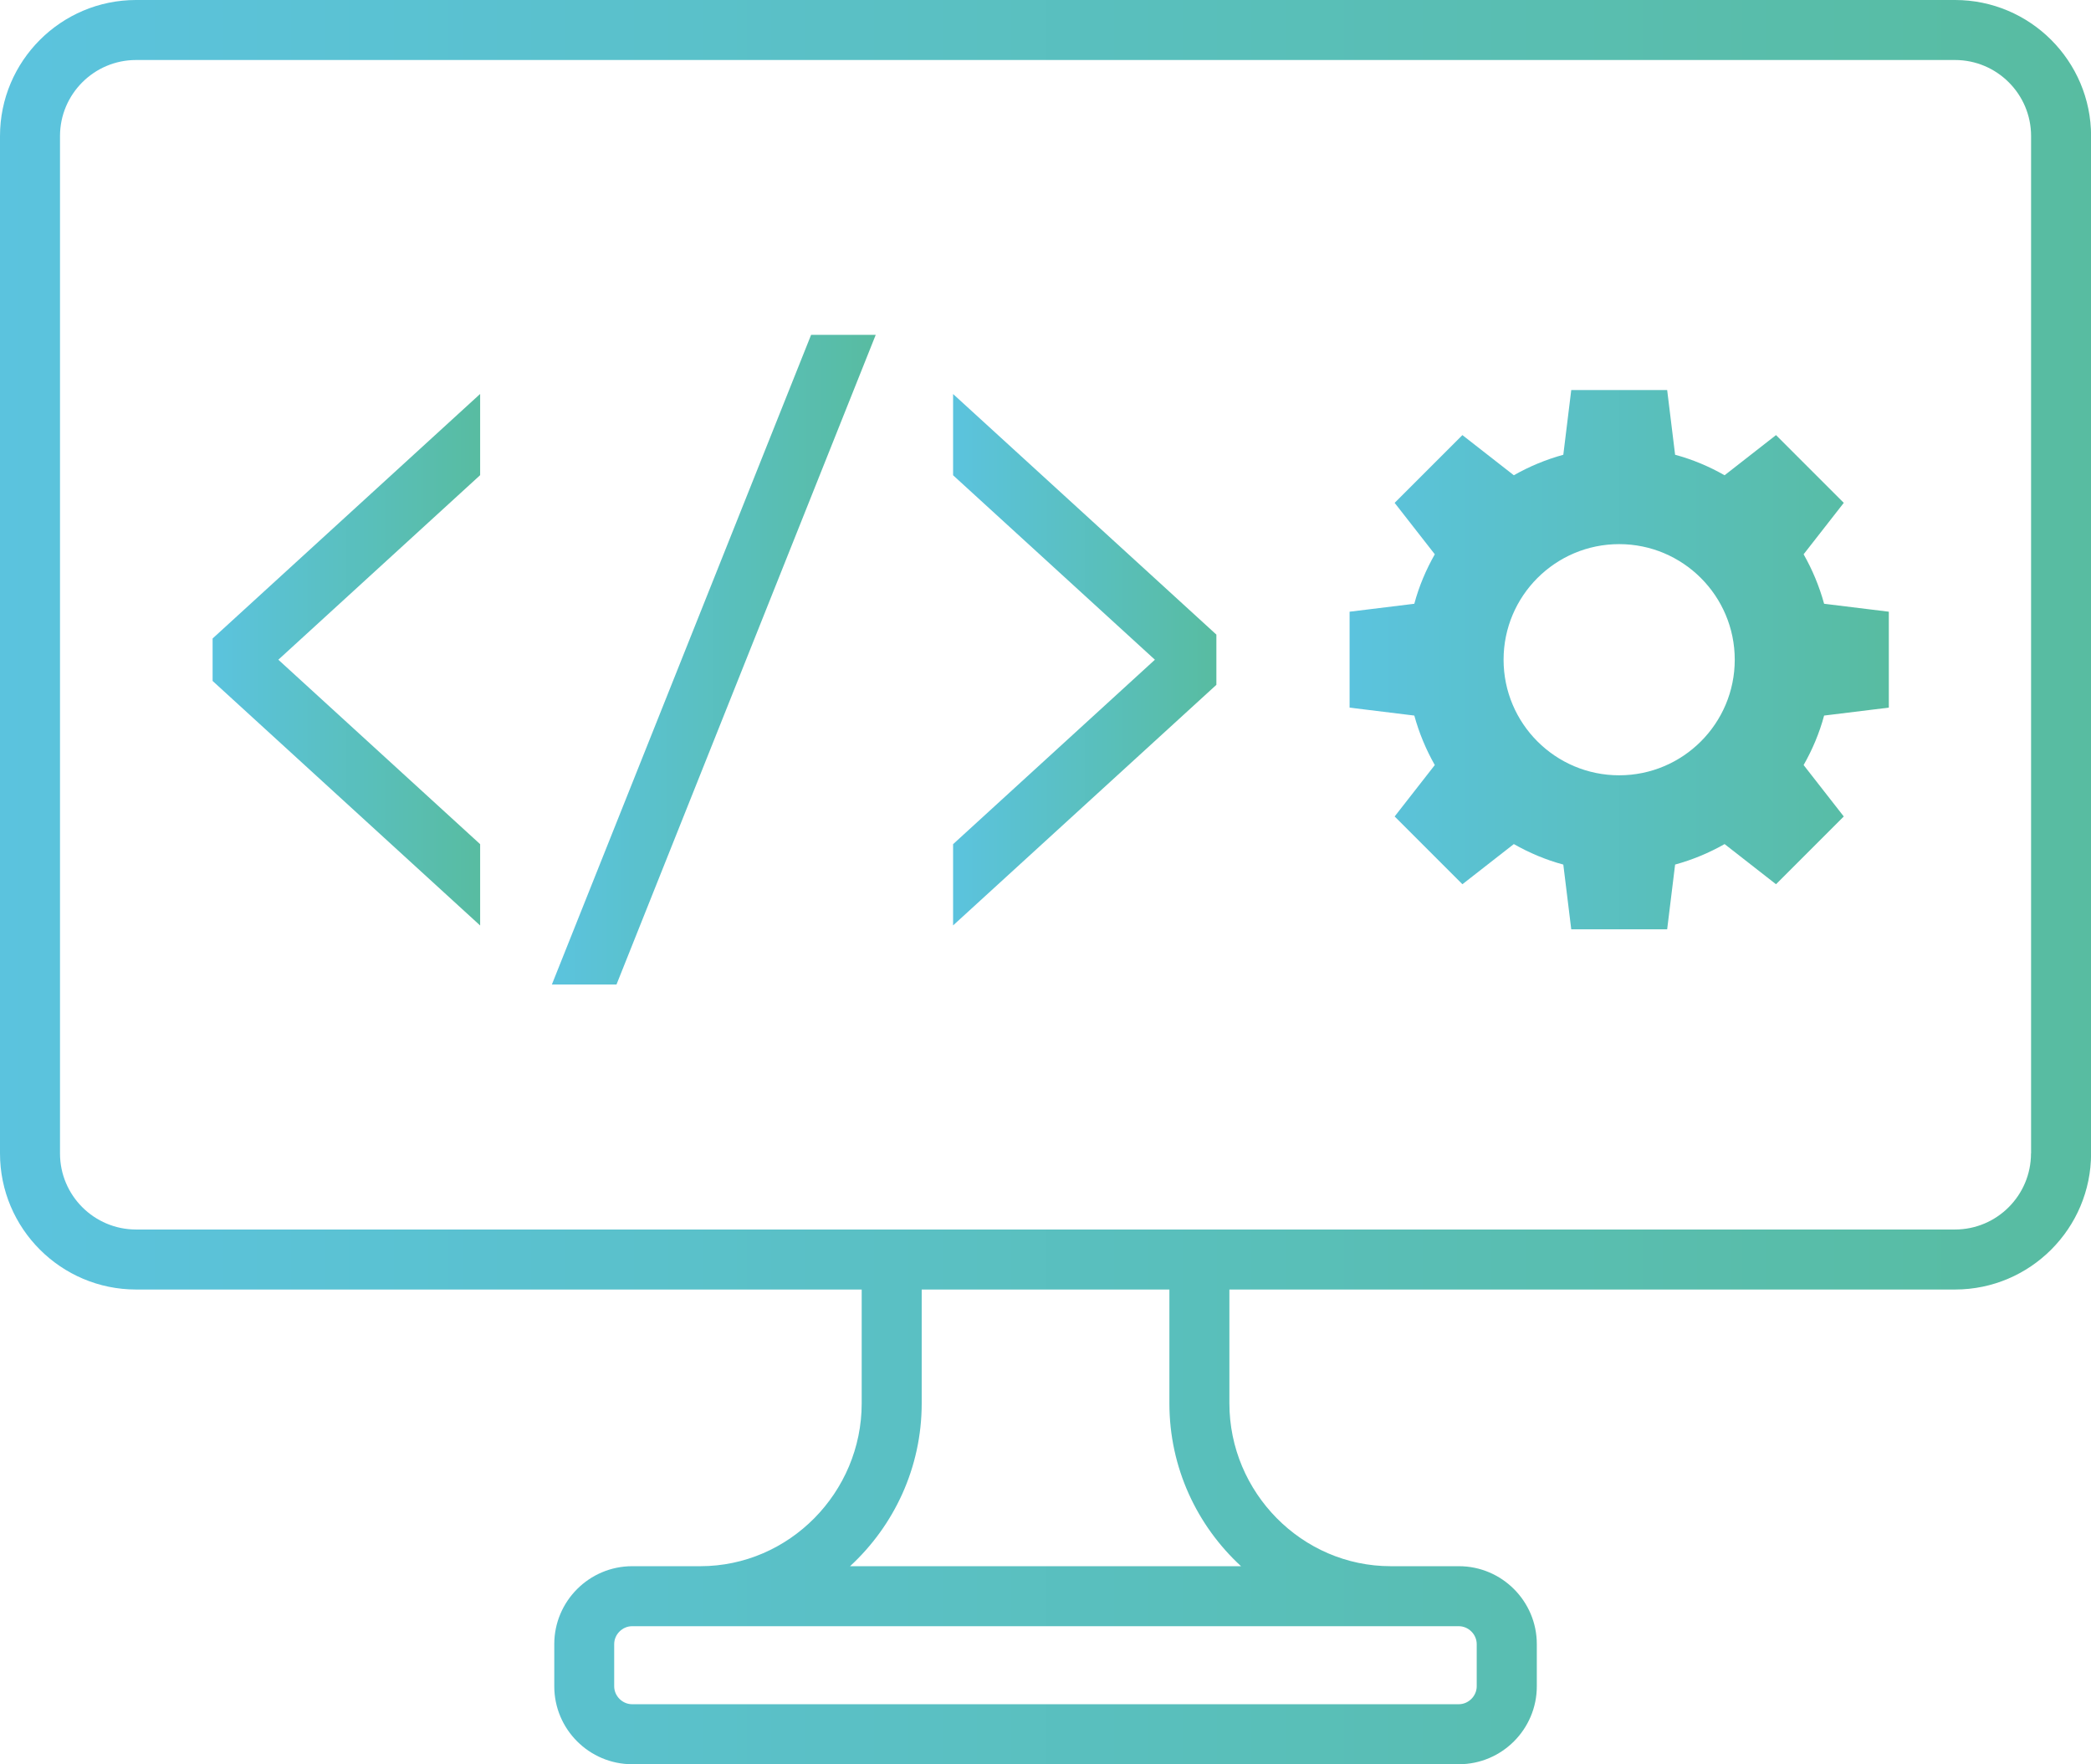
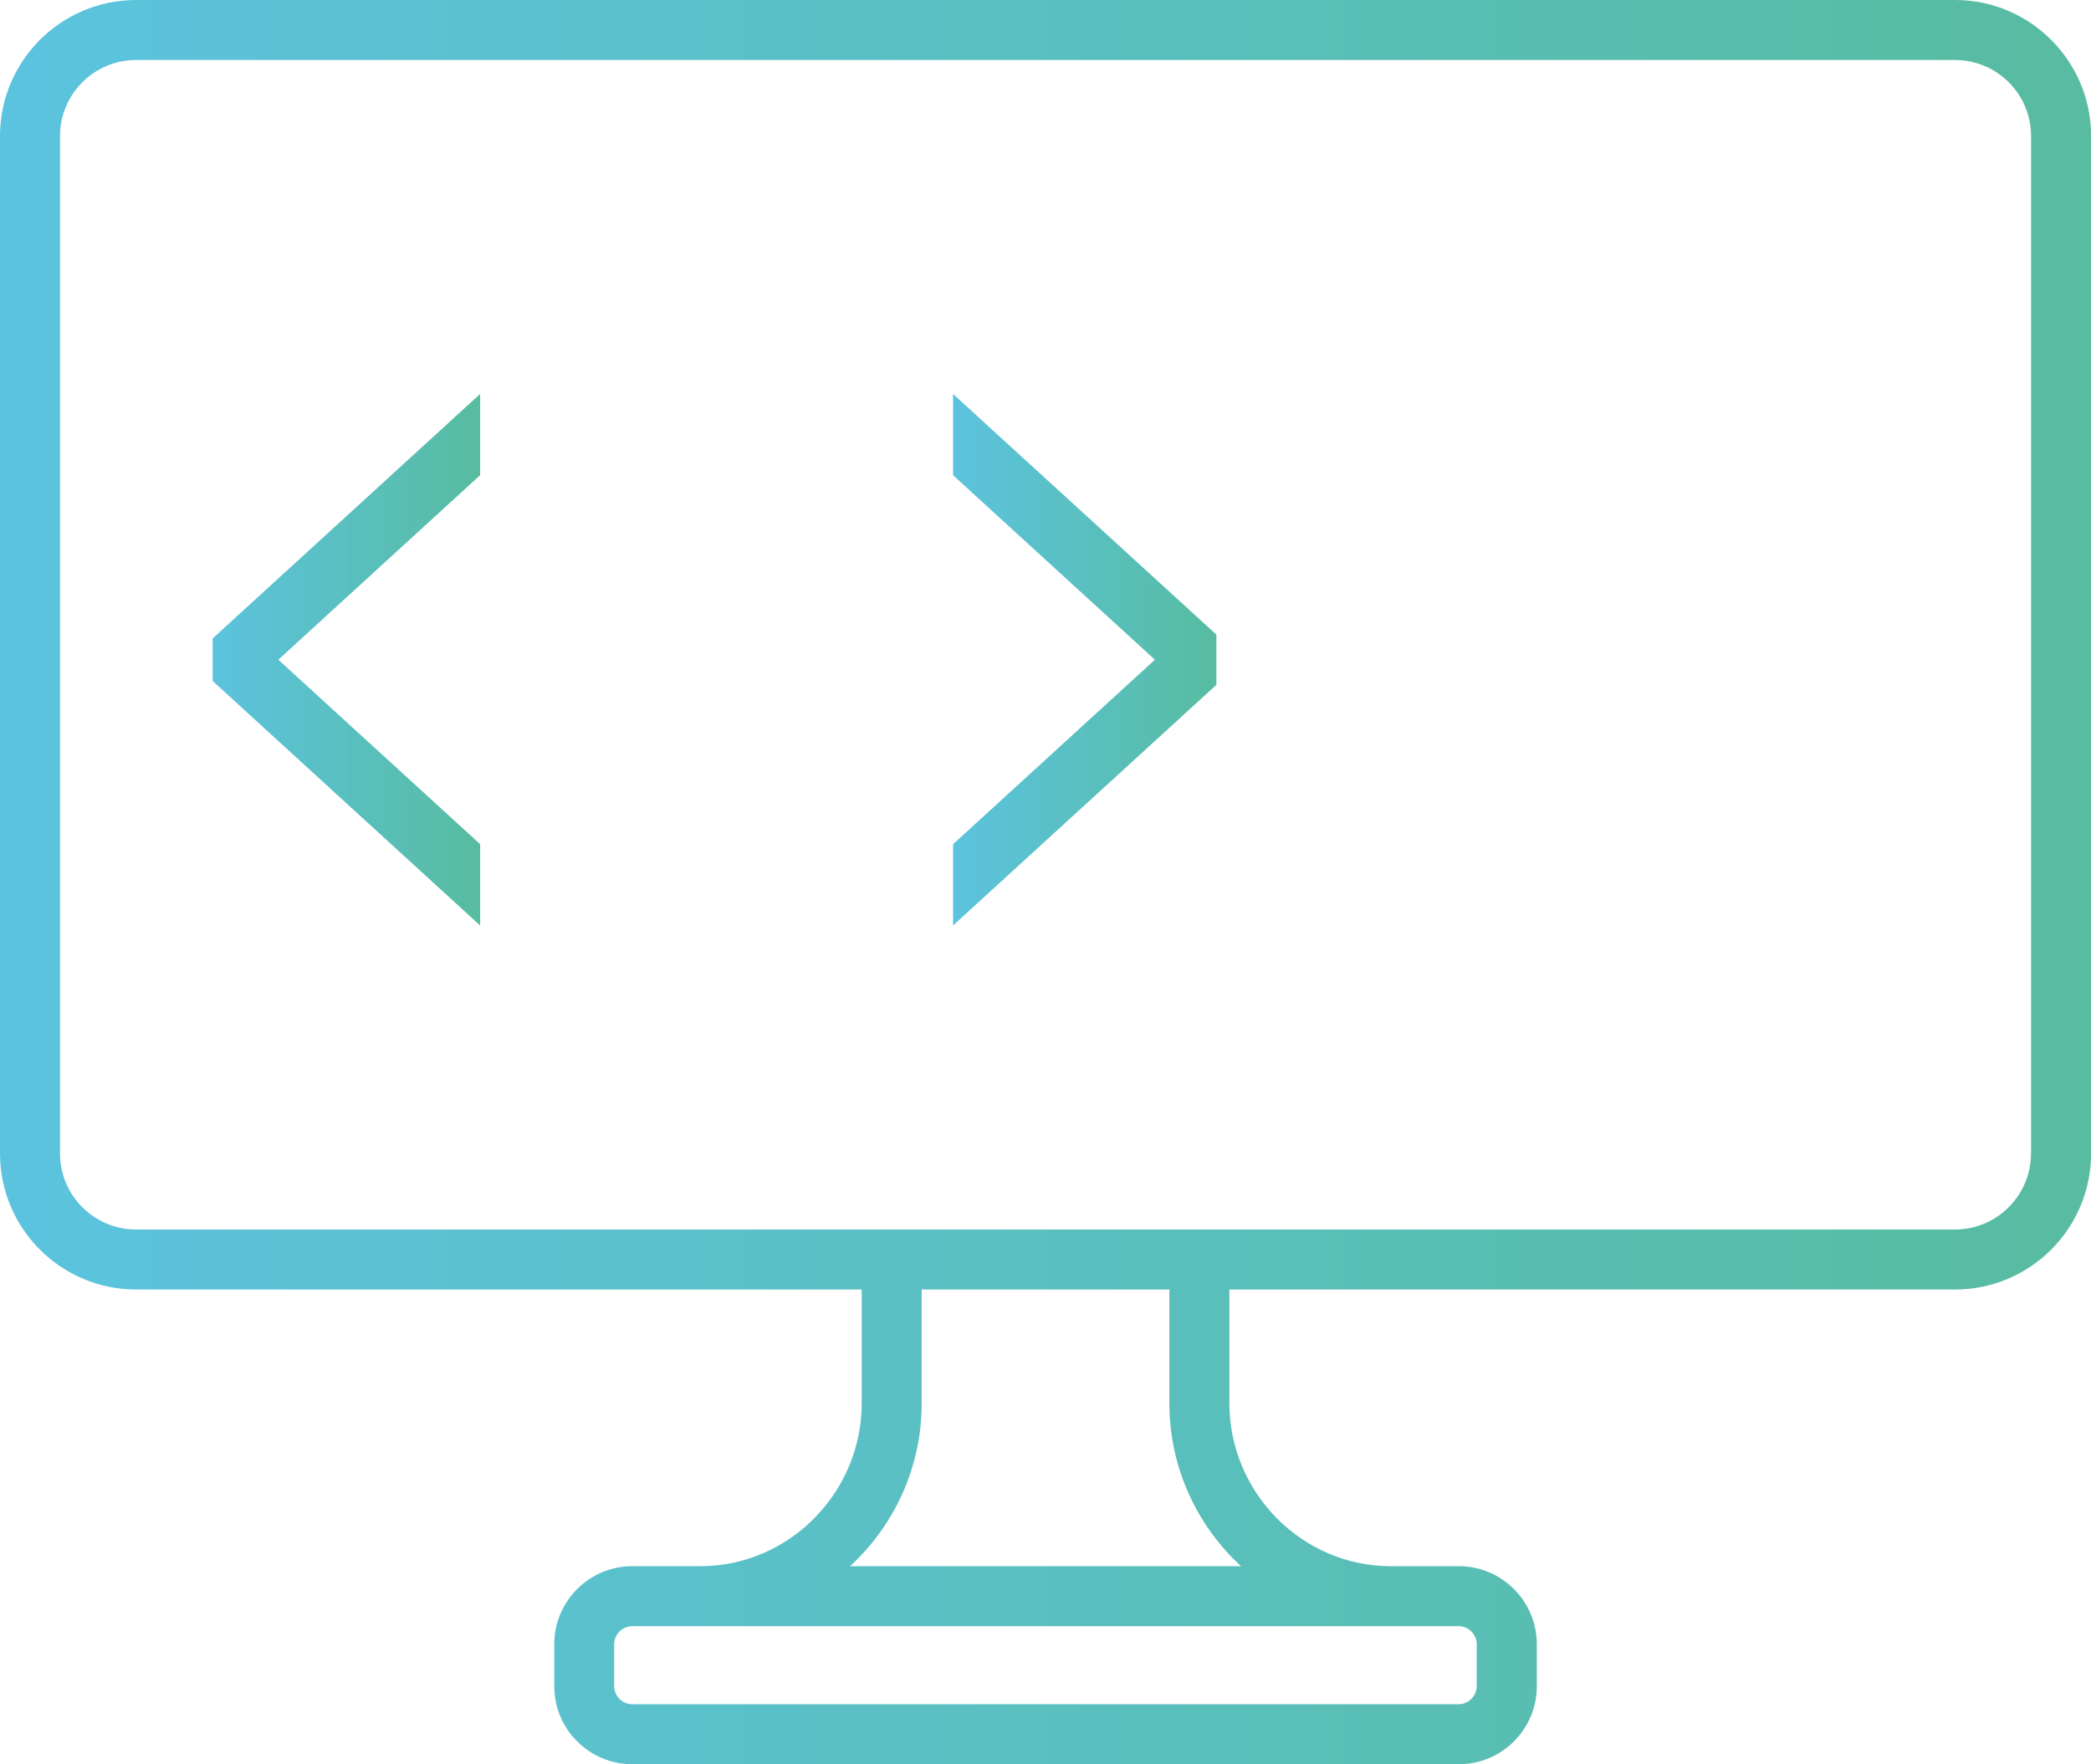
<svg xmlns="http://www.w3.org/2000/svg" xmlns:xlink="http://www.w3.org/1999/xlink" id="_レイヤー_2" data-name="レイヤー_2" viewBox="0 0 226.5 191.09">
  <defs>
    <style>
      .cls-1 {
        fill: url(#_名称未設定グラデーション_9-3);
      }

      .cls-2 {
        fill: url(#_名称未設定グラデーション_9-4);
      }

      .cls-3 {
        fill: url(#_名称未設定グラデーション_9-5);
      }

      .cls-4 {
        fill: url(#_名称未設定グラデーション_9-2);
      }

      .cls-5 {
        fill: url(#_名称未設定グラデーション_9);
      }
    </style>
    <linearGradient id="_名称未設定グラデーション_9" data-name="名称未設定グラデーション 9" x1="59.78" y1="71.46" x2="94.86" y2="71.46" gradientUnits="userSpaceOnUse">
      <stop offset="0" stop-color="#5bc3de" />
      <stop offset="1" stop-color="#58bca1" />
    </linearGradient>
    <linearGradient id="_名称未設定グラデーション_9-2" data-name="名称未設定グラデーション 9" x1="23.03" y1="71.46" x2="52.01" y2="71.46" xlink:href="#_名称未設定グラデーション_9" />
    <linearGradient id="_名称未設定グラデーション_9-3" data-name="名称未設定グラデーション 9" x1="103.24" y1="71.46" x2="131.76" y2="71.46" xlink:href="#_名称未設定グラデーション_9" />
    <linearGradient id="_名称未設定グラデーション_9-4" data-name="名称未設定グラデーション 9" x1="146.18" x2="204.6" xlink:href="#_名称未設定グラデーション_9" />
    <linearGradient id="_名称未設定グラデーション_9-5" data-name="名称未設定グラデーション 9" x1="0" y1="95.55" x2="226.5" y2="95.55" xlink:href="#_名称未設定グラデーション_9" />
  </defs>
  <g id="_レイヤー_1-2" data-name="レイヤー_1">
    <g>
-       <polygon class="cls-5" points="59.78 106.64 66.78 106.64 94.86 36.27 87.86 36.27 59.78 106.64" />
      <polygon class="cls-4" points="23.03 73.76 52.01 100.25 52.01 91.44 30.15 71.46 52.01 51.47 52.01 42.67 23.03 69.16 23.03 73.76" />
      <polygon class="cls-1" points="103.24 51.48 125.1 71.46 103.24 91.44 103.24 100.24 131.76 74.18 131.76 68.74 103.24 42.68 103.24 51.48" />
-       <path class="cls-2" d="M195.37,60.04l4.35-5.57-7.34-7.34-5.57,4.35c-1.67-.95-3.46-1.71-5.36-2.22l-.86-7.01h-10.39l-.86,7.01c-1.89.52-3.69,1.27-5.36,2.22l-5.57-4.35-7.34,7.34,4.35,5.57c-.95,1.67-1.71,3.46-2.22,5.36l-7.01.86v10.39l7.01.86c.52,1.89,1.27,3.69,2.22,5.36l-4.35,5.57,7.34,7.34,5.57-4.35c1.67.95,3.46,1.71,5.36,2.22l.86,7.01h10.39l.86-7.01c1.89-.52,3.69-1.27,5.36-2.22l5.57,4.35,7.34-7.34-4.35-5.57c.95-1.67,1.71-3.46,2.22-5.36l7.01-.86v-10.39l-7.01-.86c-.52-1.89-1.27-3.69-2.22-5.36ZM175.39,83.98c-6.91,0-12.52-5.61-12.52-12.52s5.61-12.52,12.52-12.52,12.52,5.61,12.52,12.52-5.61,12.52-12.52,12.52Z" />
      <path class="cls-3" d="M211.76,0H14.74C6.61,0,0,6.61,0,14.74v110.2c0,8.13,6.61,14.74,14.74,14.74h78.6v12.33c0,9.64-7.84,17.64-17.48,17.64h-7.38c-4.65,0-8.44,3.79-8.44,8.44v4.57c0,4.65,3.79,8.44,8.44,8.44h89.55c4.65,0,8.44-3.79,8.44-8.44v-4.57c0-4.65-3.79-8.44-8.44-8.44h-7.38c-9.64,0-17.48-8-17.48-17.64v-12.33h78.6c8.13,0,14.74-6.61,14.74-14.74V14.74c0-8.13-6.61-14.74-14.74-14.74ZM159.96,178.09v4.57c0,1.05-.89,1.94-1.94,1.94h-89.55c-1.05,0-1.94-.89-1.94-1.94v-4.57c0-1.05.89-1.94,1.94-1.94h89.55c1.05,0,1.94.89,1.94,1.94ZM134.42,169.65h-42.34c4.76-4.39,7.76-10.67,7.76-17.64v-12.33h26.83v12.33c0,6.97,2.99,13.25,7.76,17.64ZM220,124.94c0,4.54-3.69,8.24-8.24,8.24H14.74c-4.54,0-8.24-3.69-8.24-8.24V14.74c0-4.54,3.69-8.24,8.24-8.24h197.03c4.54,0,8.24,3.69,8.24,8.24v110.2Z" />
    </g>
  </g>
</svg>